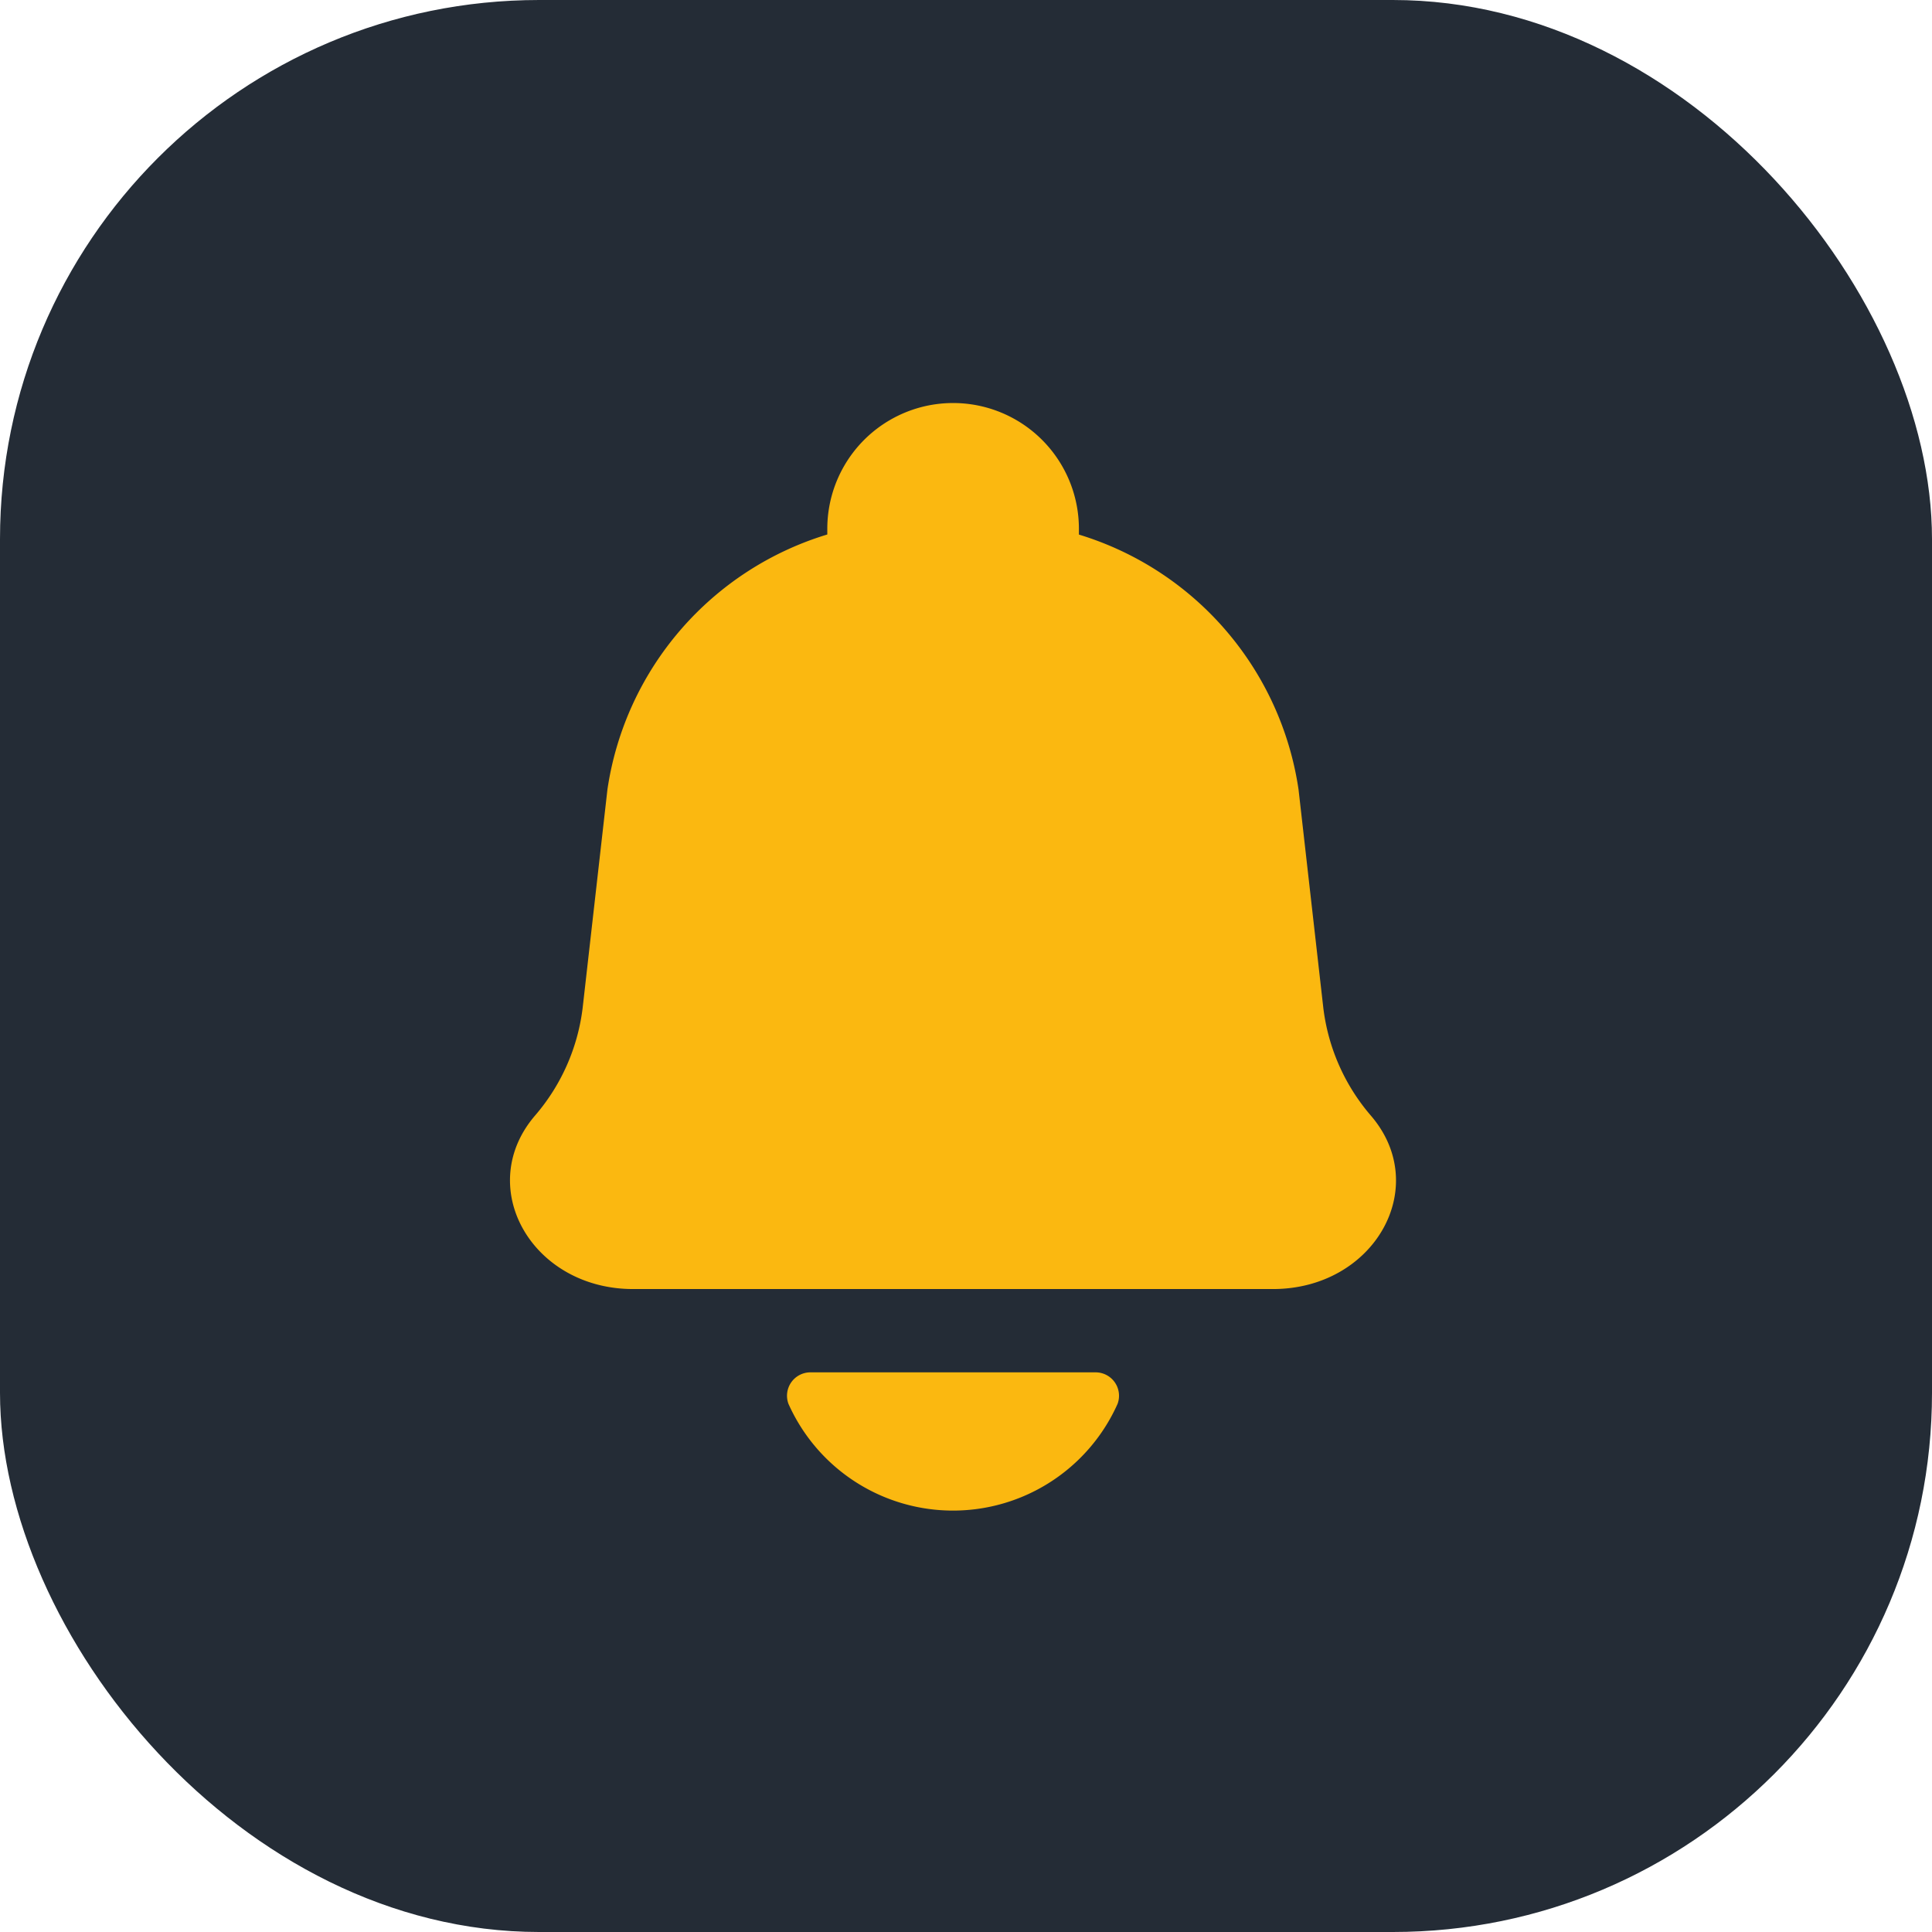
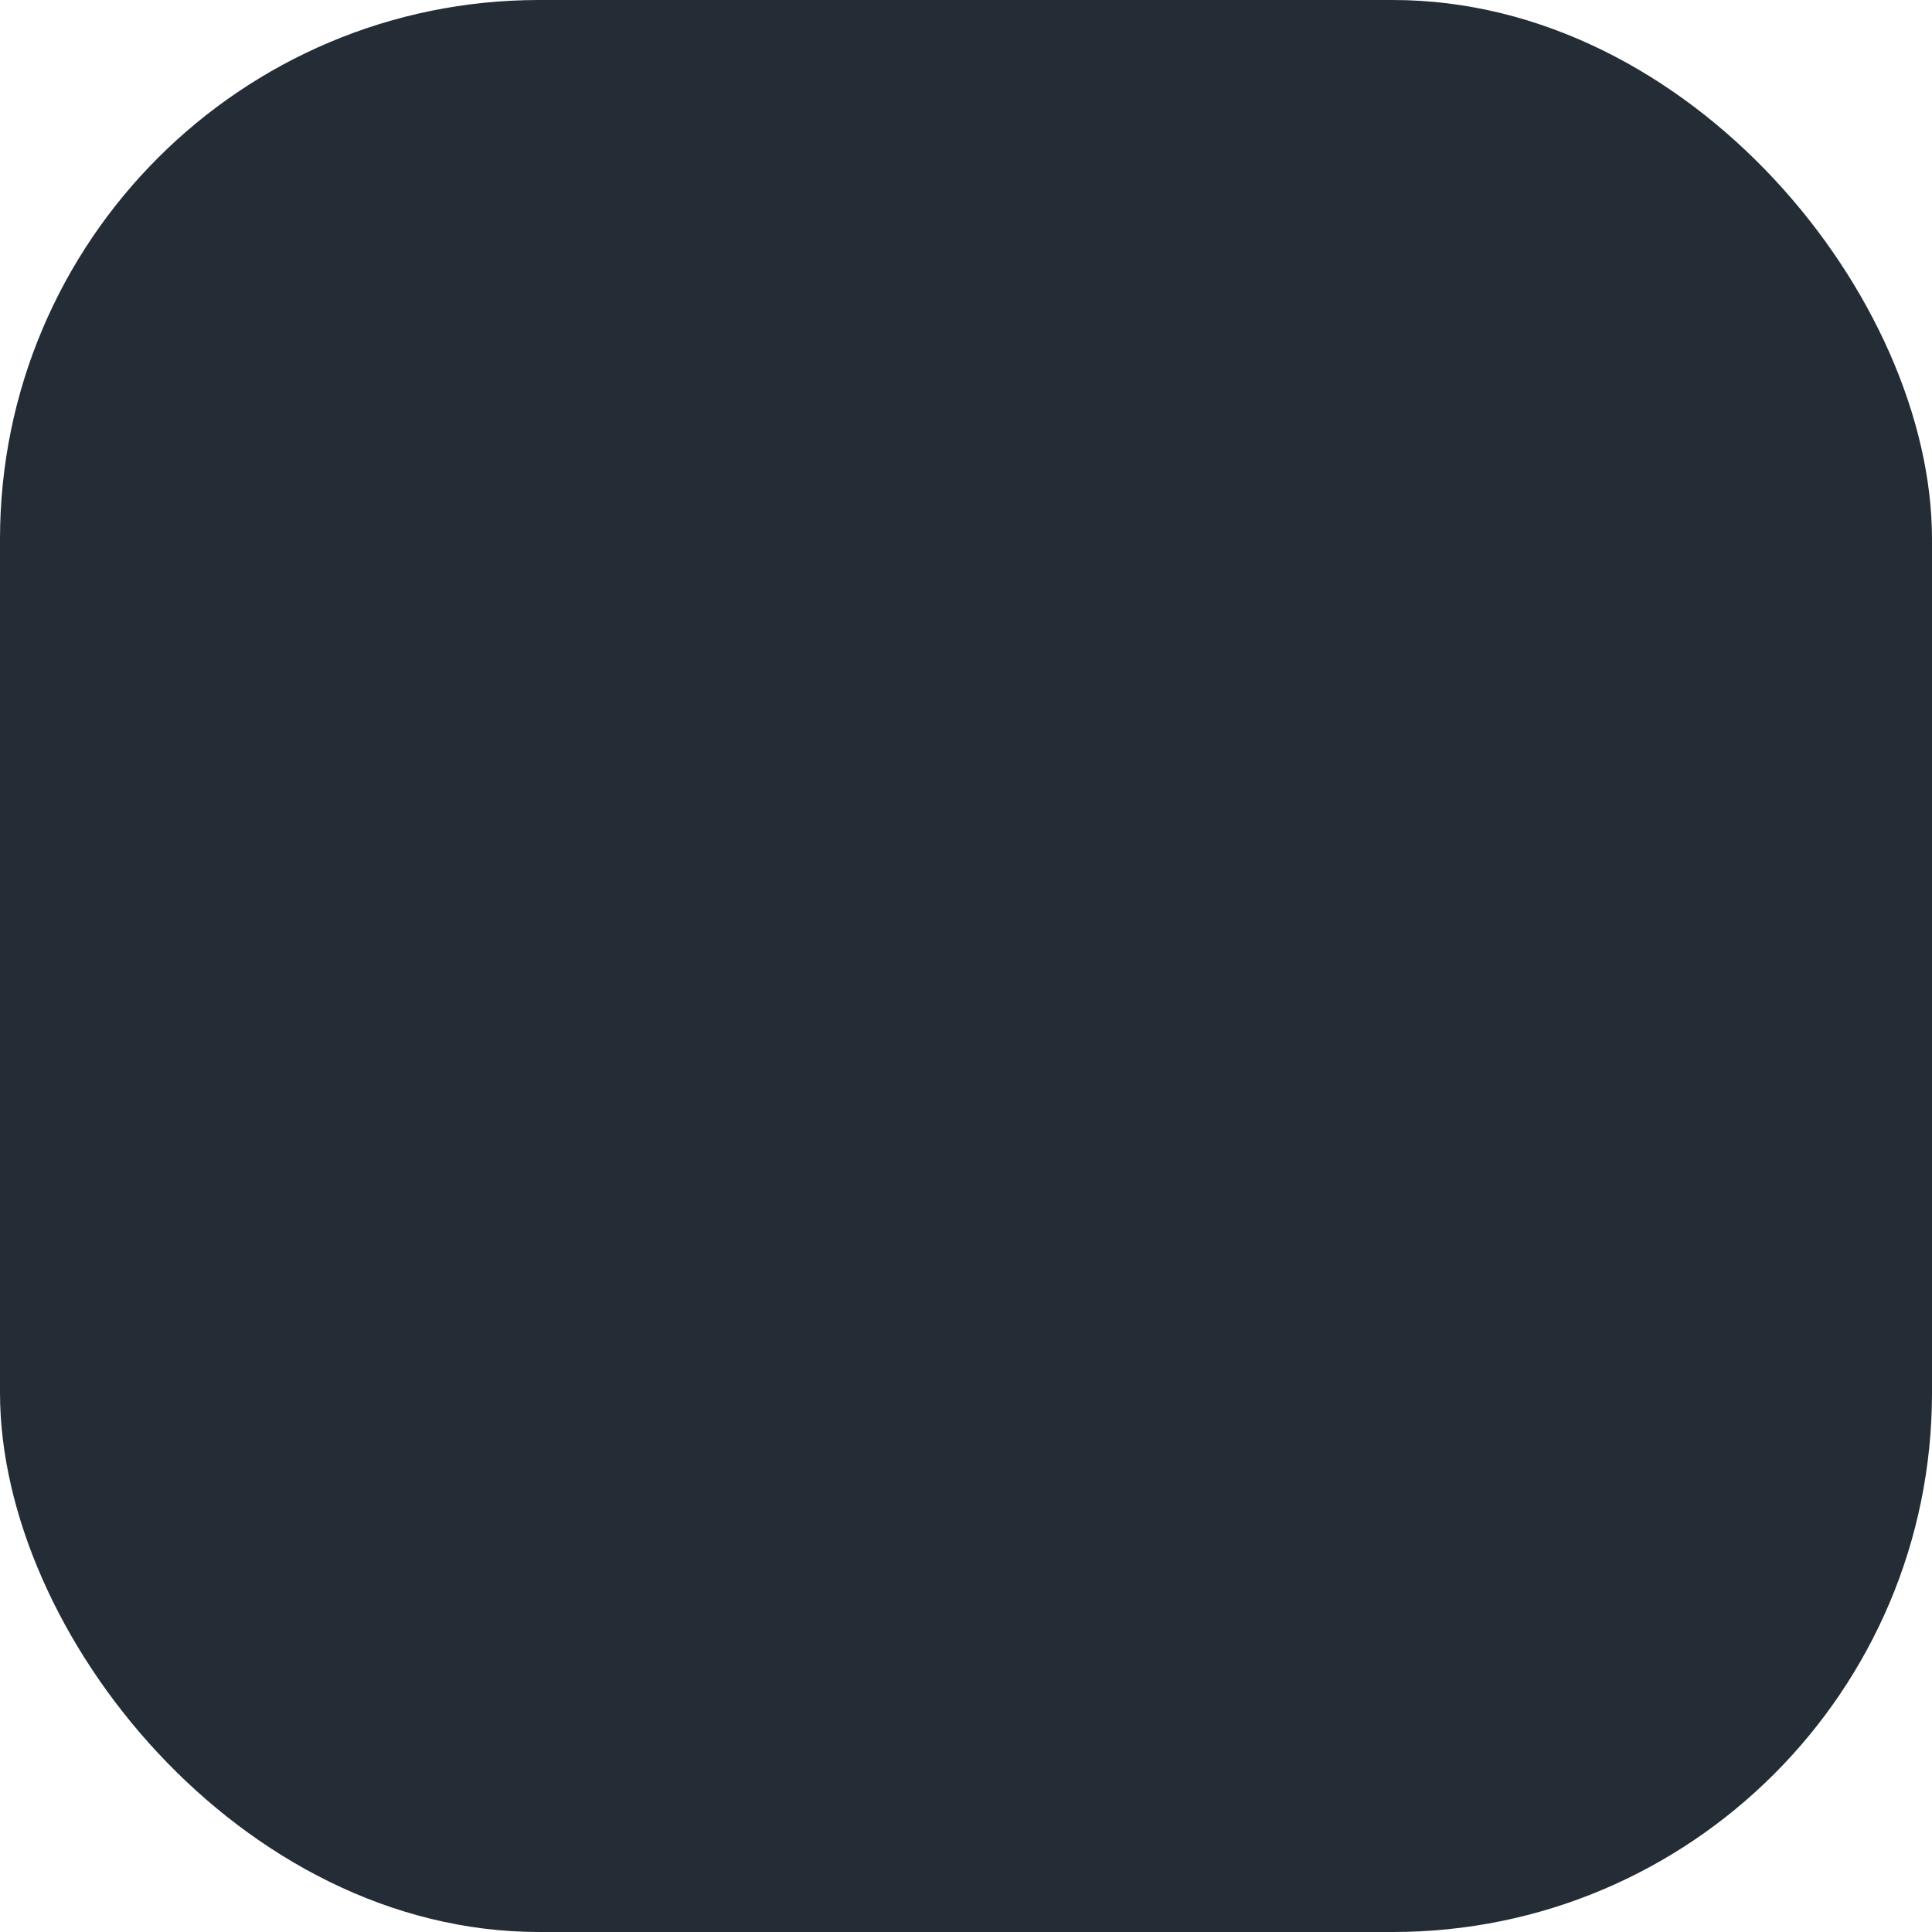
<svg xmlns="http://www.w3.org/2000/svg" width="43" height="43" viewBox="0 0 43 43">
  <g id="Group_100494" data-name="Group 100494" transform="translate(0 0.053)">
    <rect id="Rectangle_9" data-name="Rectangle 9" width="43" height="43" rx="12" transform="translate(0 -0.053)" fill="#242c36" />
-     <path id="reminder-selected" d="M119.369,19.72h-14.24c-2.254,0-3.541-2.268-2.188-3.855a4.5,4.5,0,0,0,1.066-2.412l.551-4.856a7,7,0,0,1,4.893-5.671V2.8a2.8,2.8,0,1,1,5.6,0v.128A7,7,0,0,1,119.939,8.6l.551,4.856a4.5,4.5,0,0,0,1.066,2.412C122.909,17.453,121.623,19.72,119.369,19.72Zm-3.457,2.554a4.011,4.011,0,0,1-7.326,0,.521.521,0,0,1,.487-.7h6.352a.521.521,0,0,1,.487.7Z" transform="translate(-91.038 8.917)" fill="#fbb810" stroke="rgba(0,0,0,0)" stroke-width="1" />
  </g>
</svg>